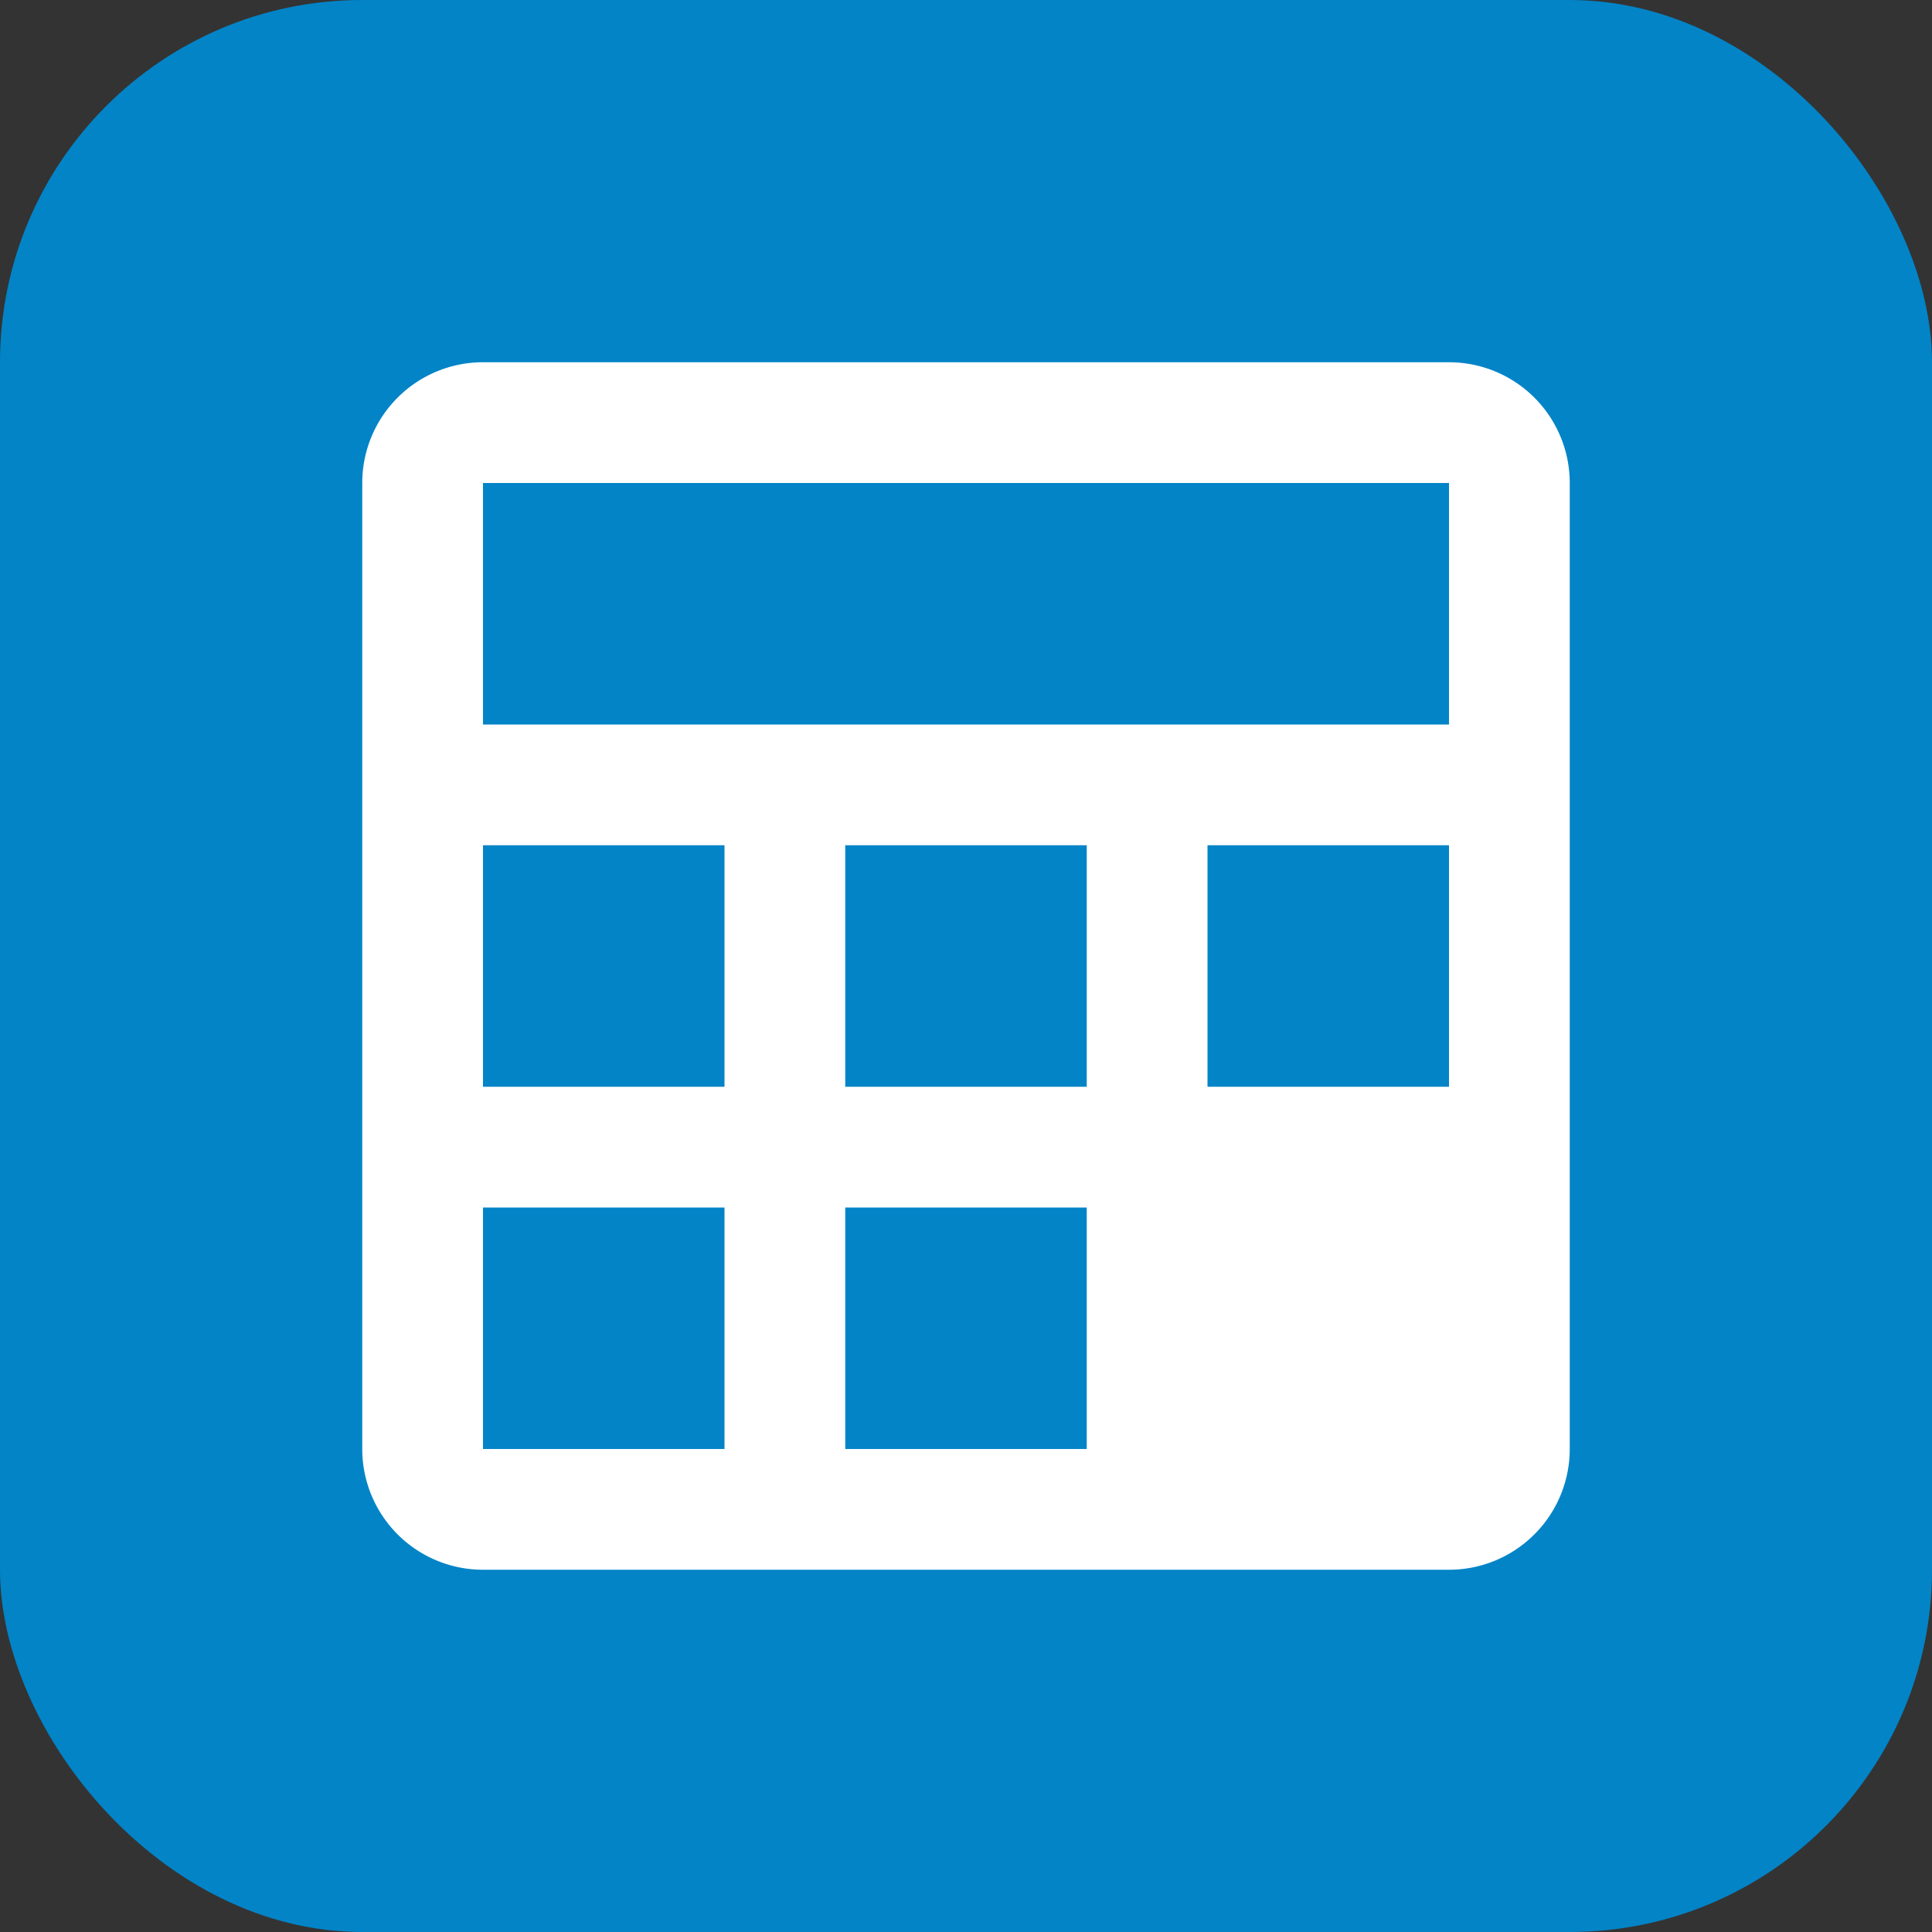
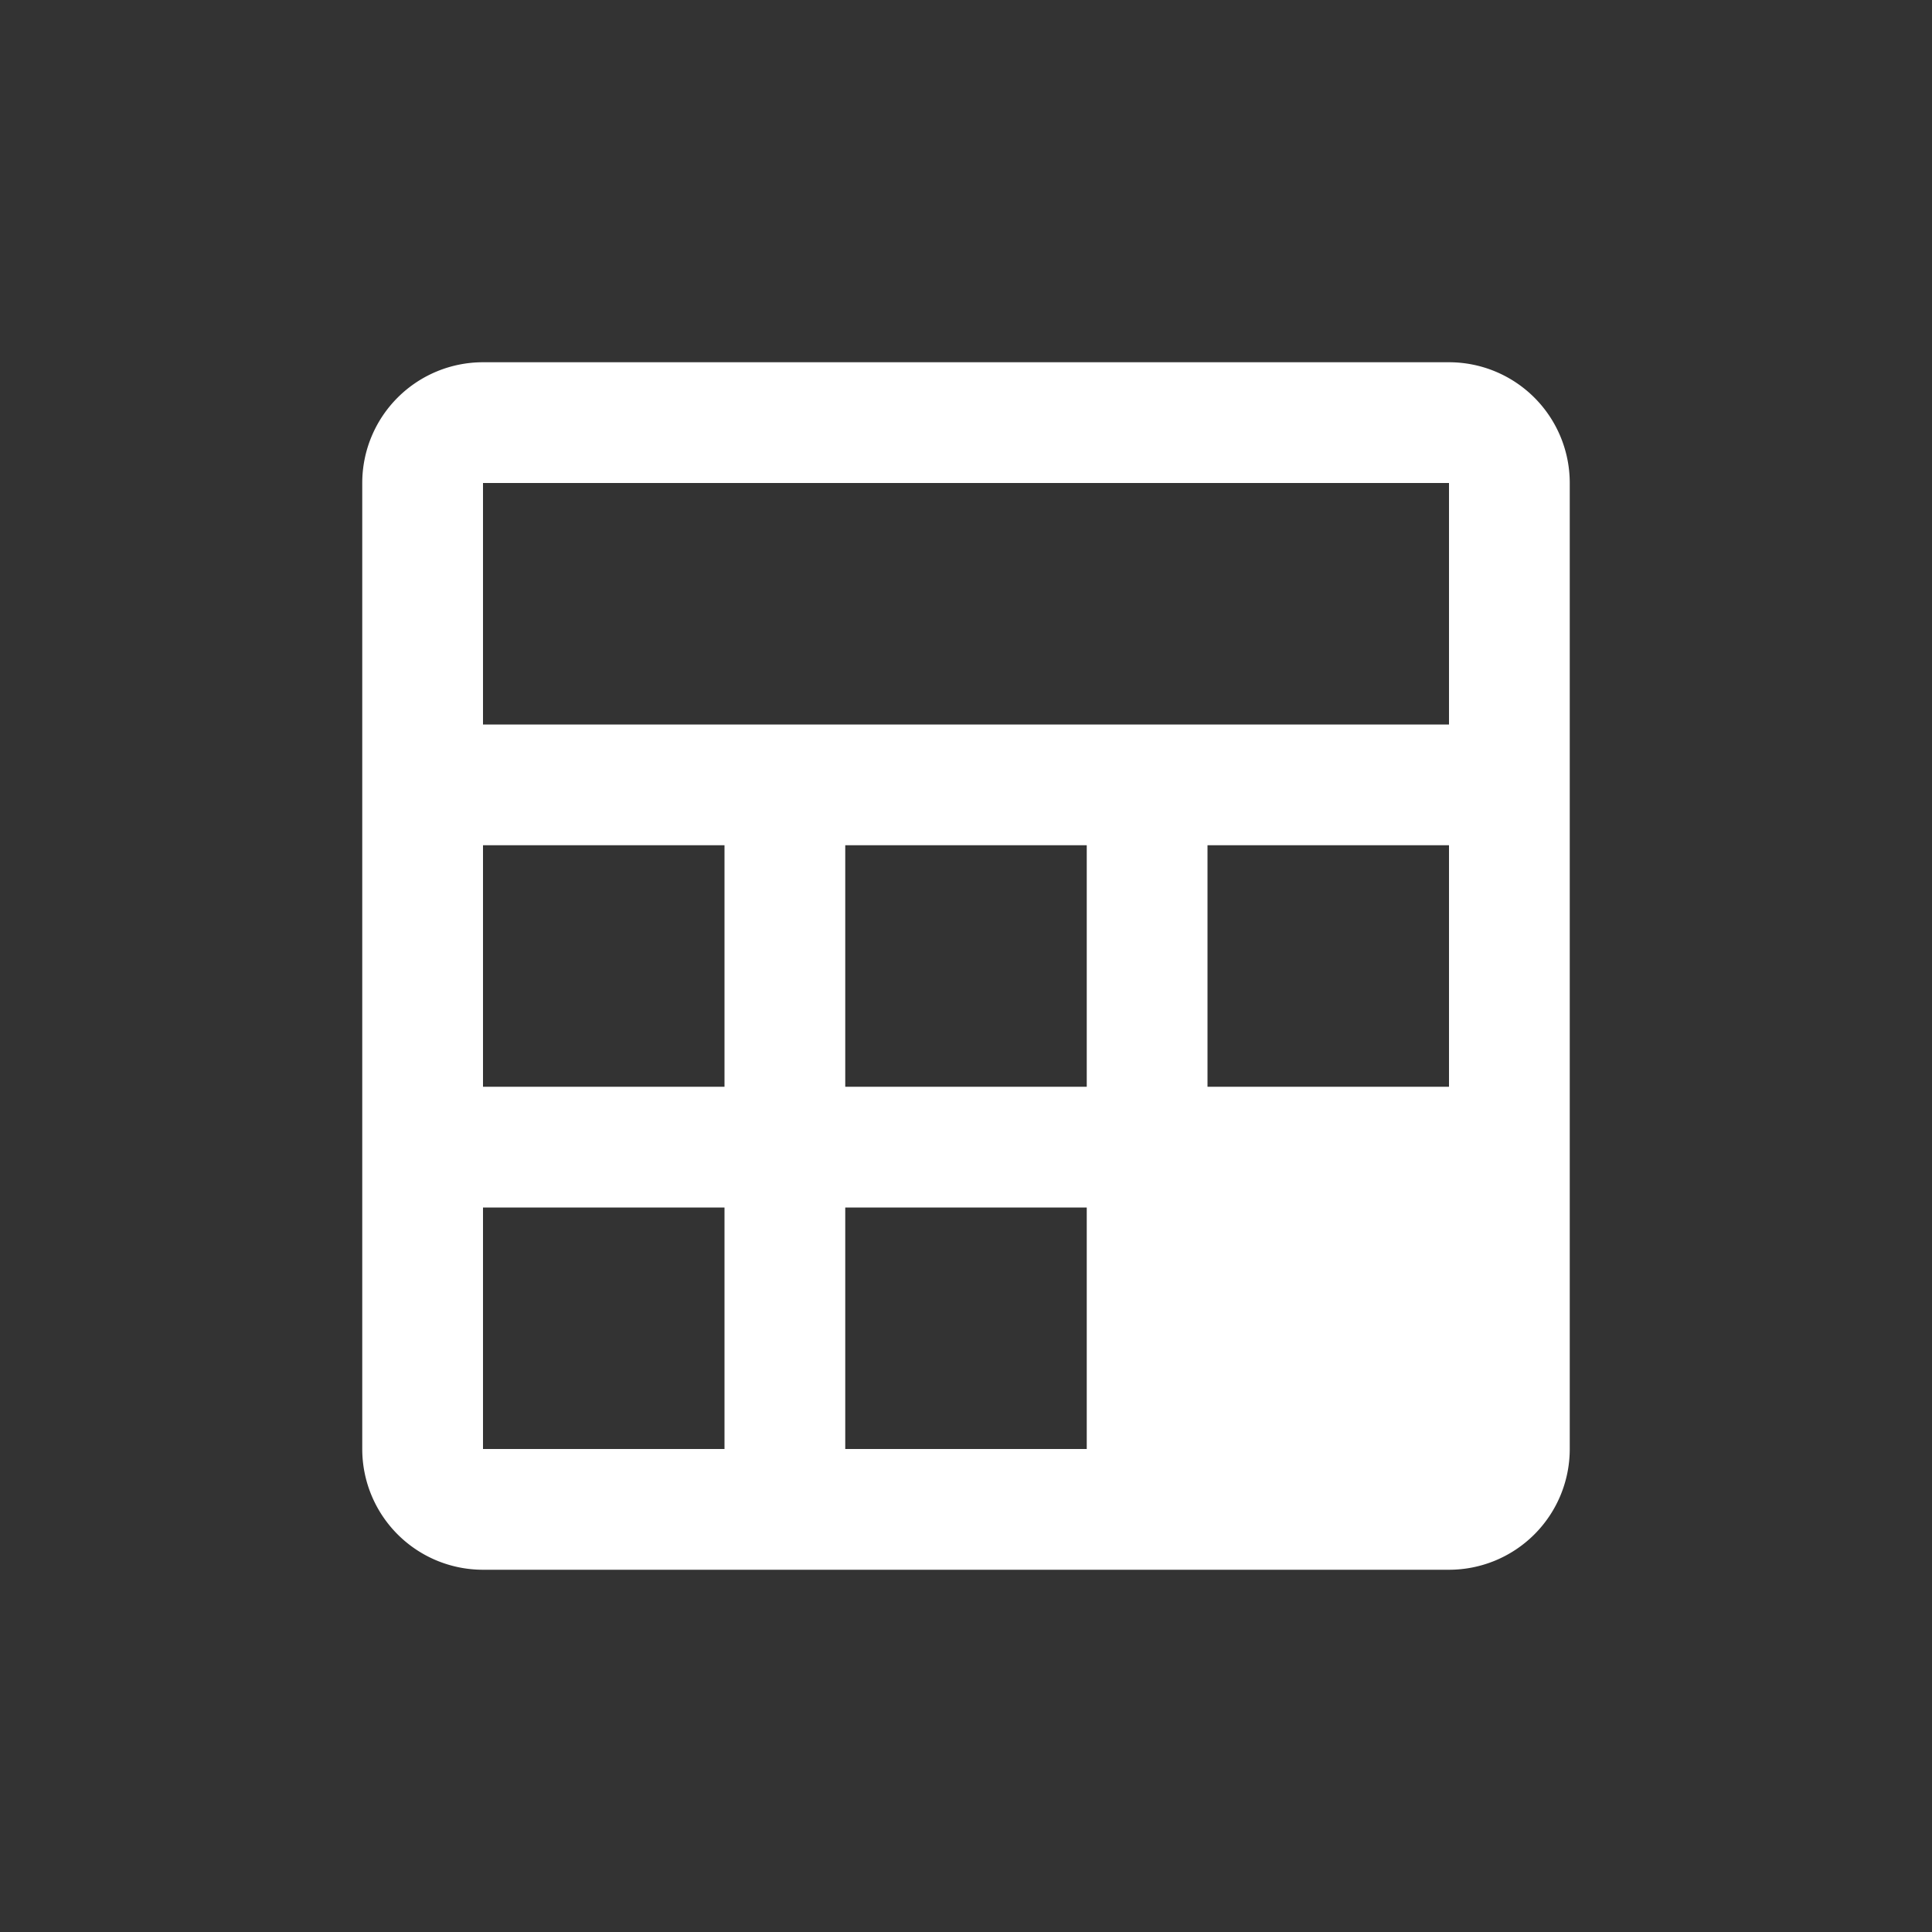
<svg xmlns="http://www.w3.org/2000/svg" viewBox="0 0 32 32">
  <rect x="0" y="0" width="32" height="32" fill="#333333" stroke="none" />
-   <rect width="32" height="32" rx="6" fill="#0284c7" />
  <path fill="white" d="M8 6a2 2 0 0 0-2 2v16a2 2 0 0 0 2 2h16a2 2 0 0 0 2-2V8a2 2 0 0 0-2-2H8zm0 2h16v4H8V8zm0 6h4v4H8v-4zm6 0h4v4h-4v-4zm6 0h4v4h-4v-4zm-12 6h4v4H8v-4zm6 0h4v4h-4v-4z" />
</svg>